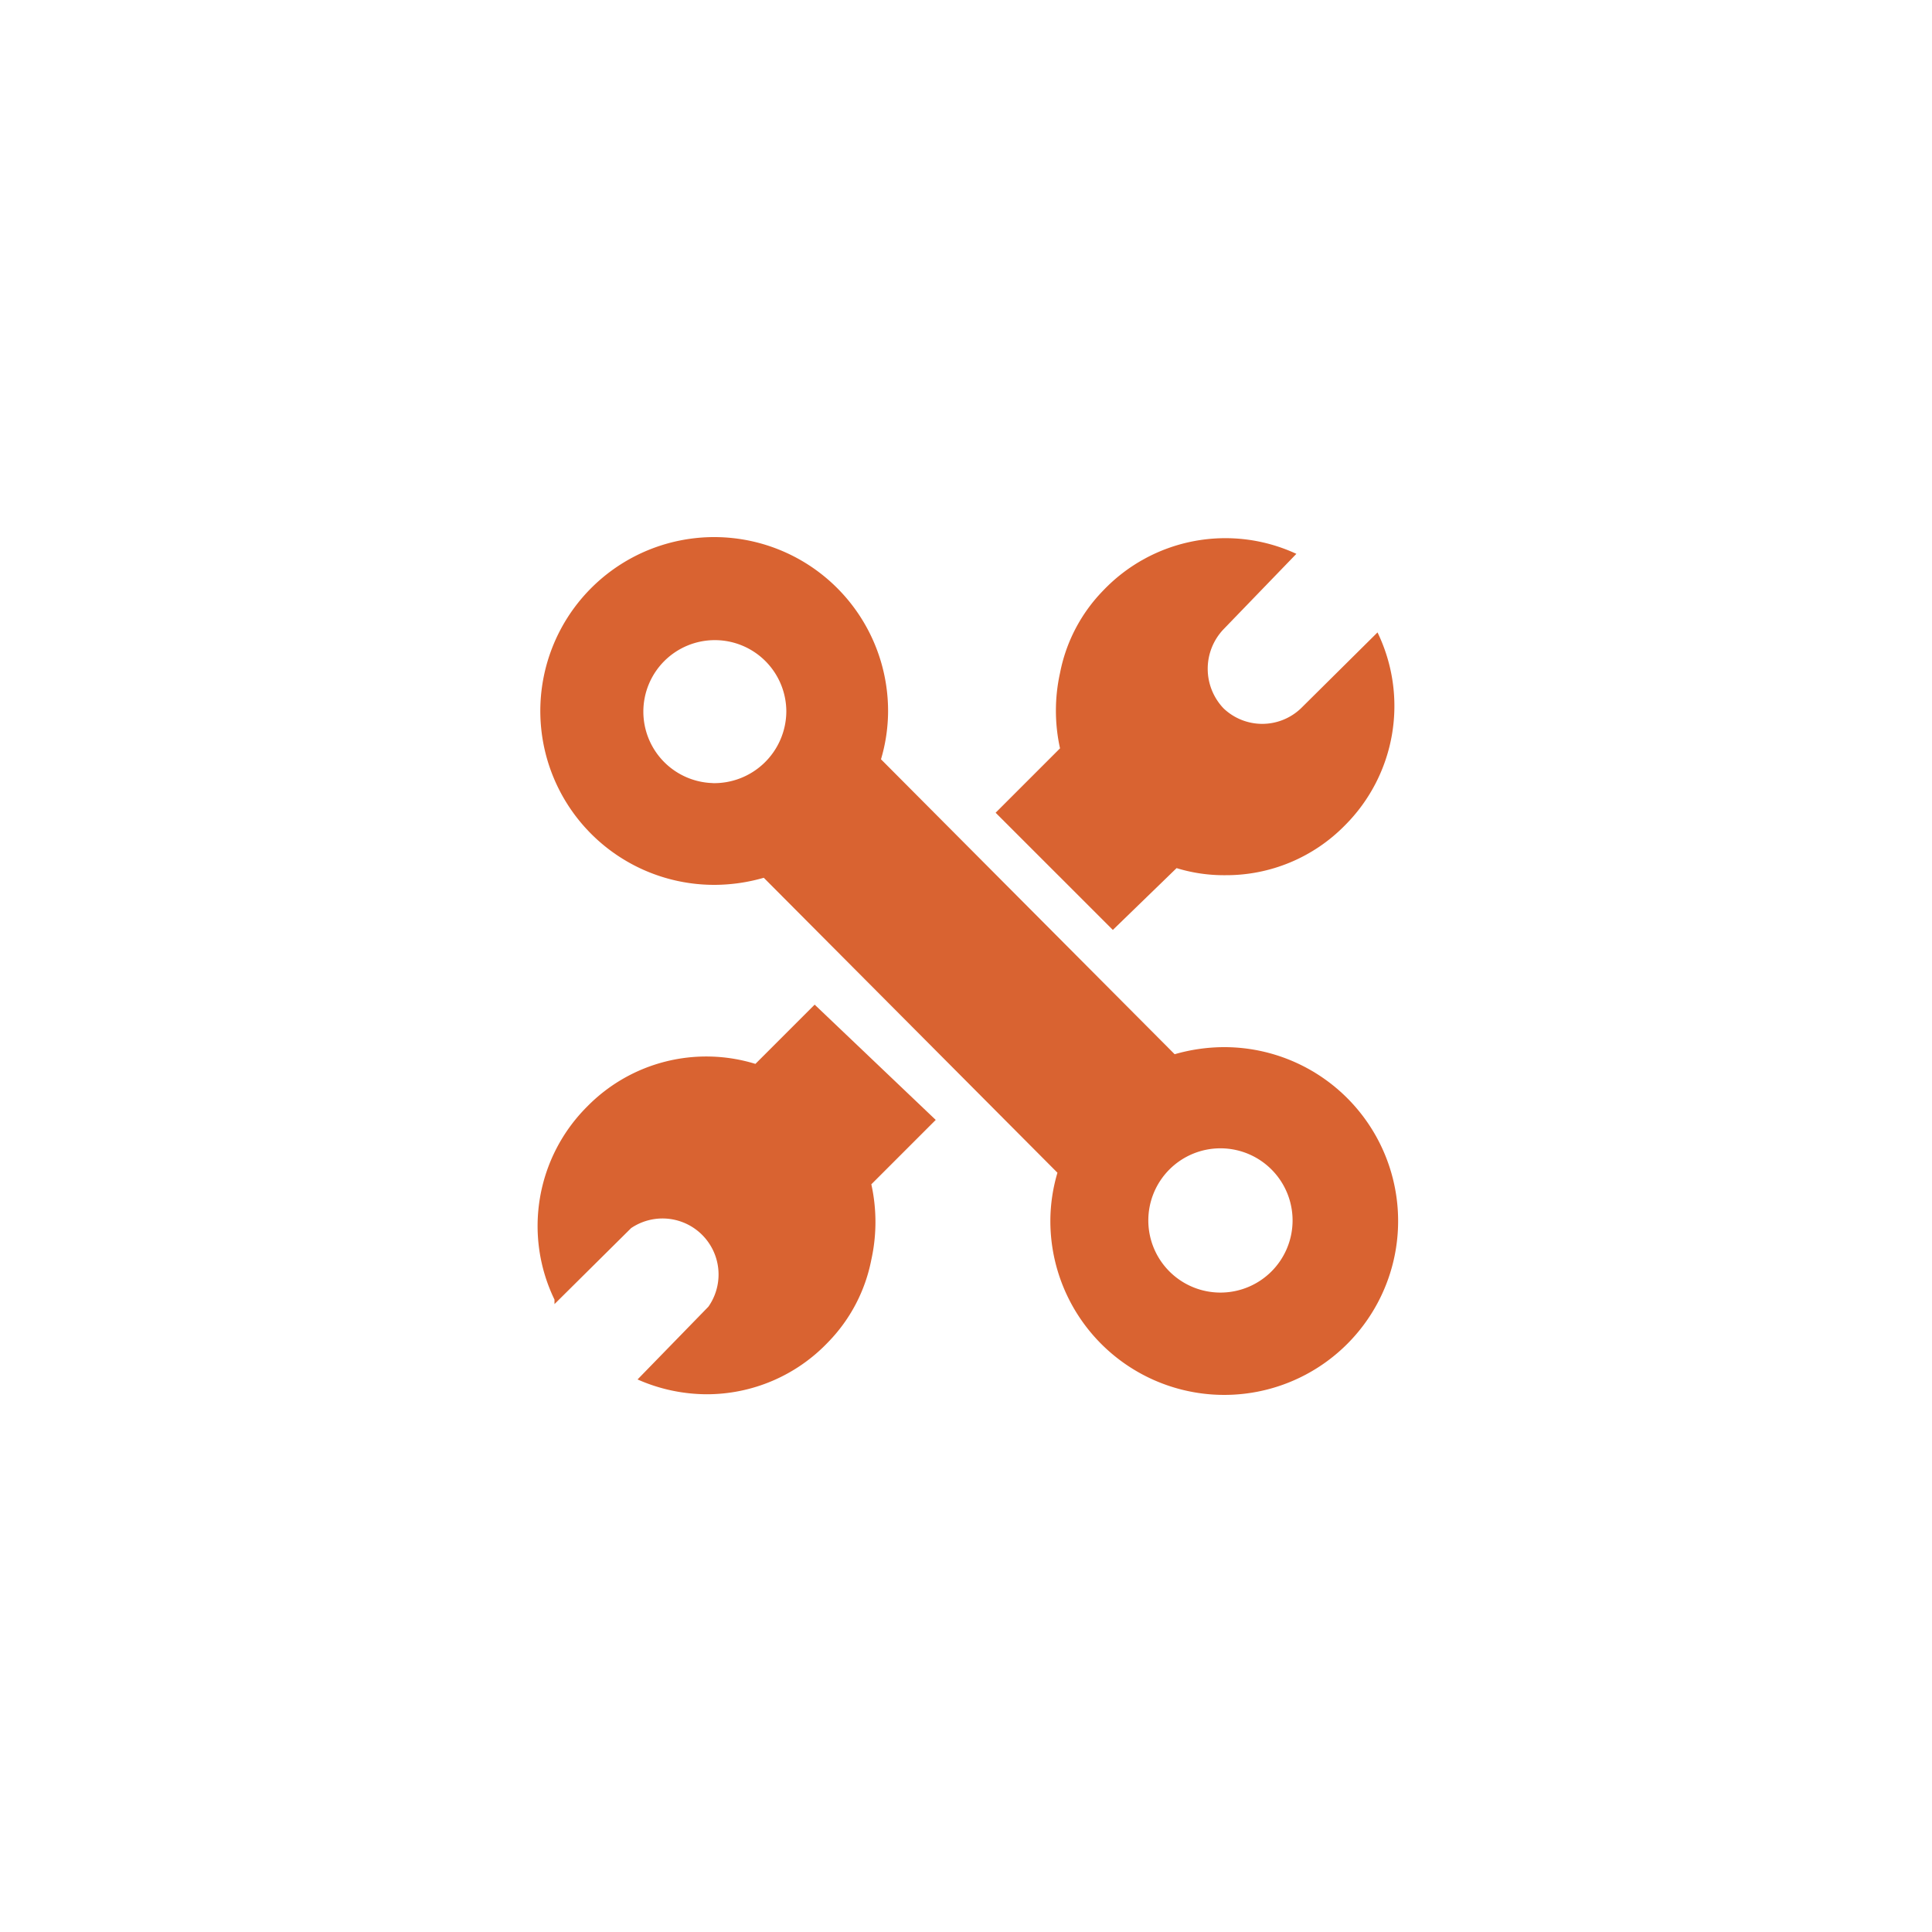
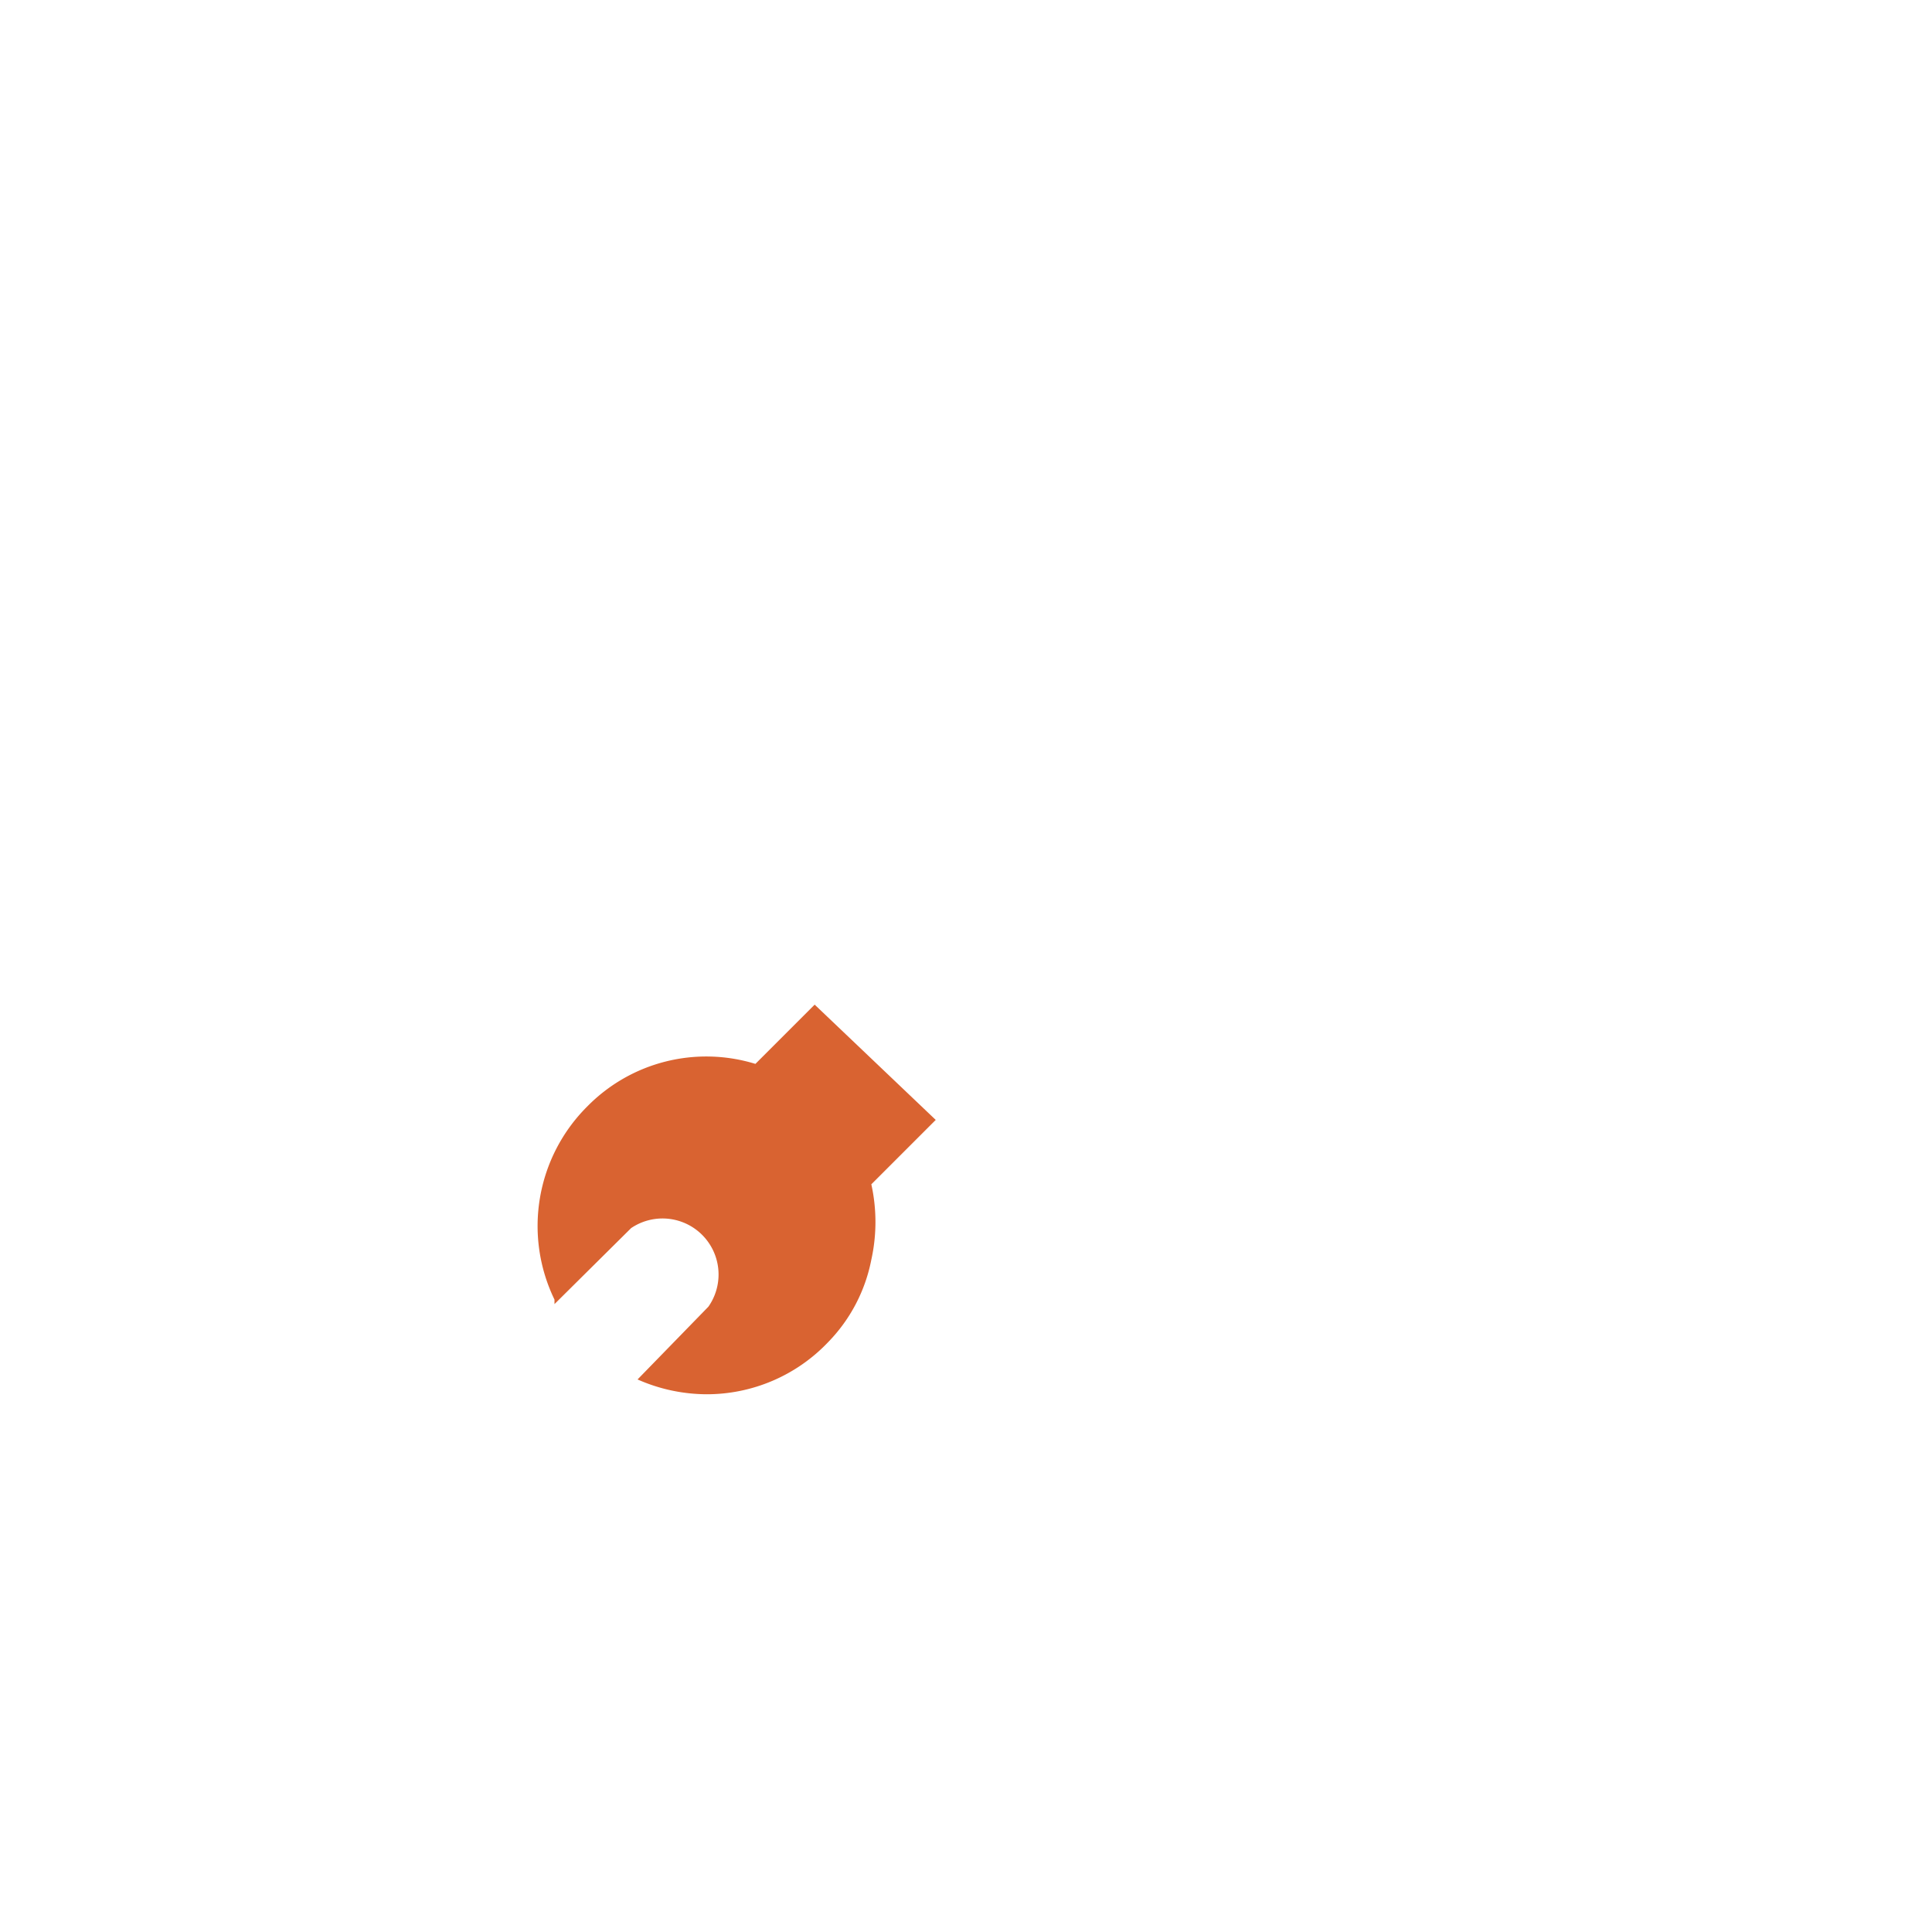
<svg xmlns="http://www.w3.org/2000/svg" id="Capa_1" data-name="Capa 1" viewBox="0 0 30 30">
  <defs>
    <style>.cls-1{fill:#d96331;}</style>
  </defs>
-   <path class="cls-1" d="M18.27,13.48a2.5,2.5,0,0,0,.76.11,2.58,2.58,0,0,0,1.85-.77,2.62,2.62,0,0,0,.51-3l0,0L20.2,11A.87.87,0,0,1,19,11a.89.89,0,0,1,0-1.23L20.13,8.6h0a2.62,2.62,0,0,0-3,.57,2.52,2.52,0,0,0-.67,1.28,2.71,2.71,0,0,0,0,1.17l-1,1,1.82,1.82Z" />
-   <path class="cls-1" d="M11.73,16.52a2.59,2.59,0,0,0-2.61.66,2.62,2.62,0,0,0-.51,3l0,.07L9.8,19.07A.87.87,0,0,1,11,20.29L9.9,21.42a2.67,2.67,0,0,0,1.07.23,2.6,2.6,0,0,0,1.89-.81,2.52,2.52,0,0,0,.67-1.28,2.71,2.71,0,0,0,0-1.17l1-1L12.65,15.6Z" />
-   <path class="cls-1" d="M19,16.26a2.79,2.79,0,0,0-.76.11l-4.56-4.58a2.65,2.65,0,0,0,.11-.74,2.7,2.7,0,1,0-2.69,2.69,2.79,2.79,0,0,0,.76-.11l4.56,4.58a2.65,2.65,0,0,0-.11.74A2.7,2.7,0,1,0,19,16.26Zm-7.9-4.1a1.11,1.11,0,1,1,1.11-1.11A1.12,1.12,0,0,1,11.05,12.16ZM19,20.07A1.12,1.12,0,1,1,20.07,19,1.12,1.12,0,0,1,19,20.07Z" />
+   <path class="cls-1" d="M11.73,16.52a2.59,2.59,0,0,0-2.61.66,2.62,2.62,0,0,0-.51,3l0,.07L9.8,19.07A.87.87,0,0,1,11,20.29L9.9,21.42a2.67,2.67,0,0,0,1.07.23,2.6,2.6,0,0,0,1.89-.81,2.52,2.52,0,0,0,.67-1.28,2.71,2.71,0,0,0,0-1.17l1-1L12.65,15.6" />
</svg>